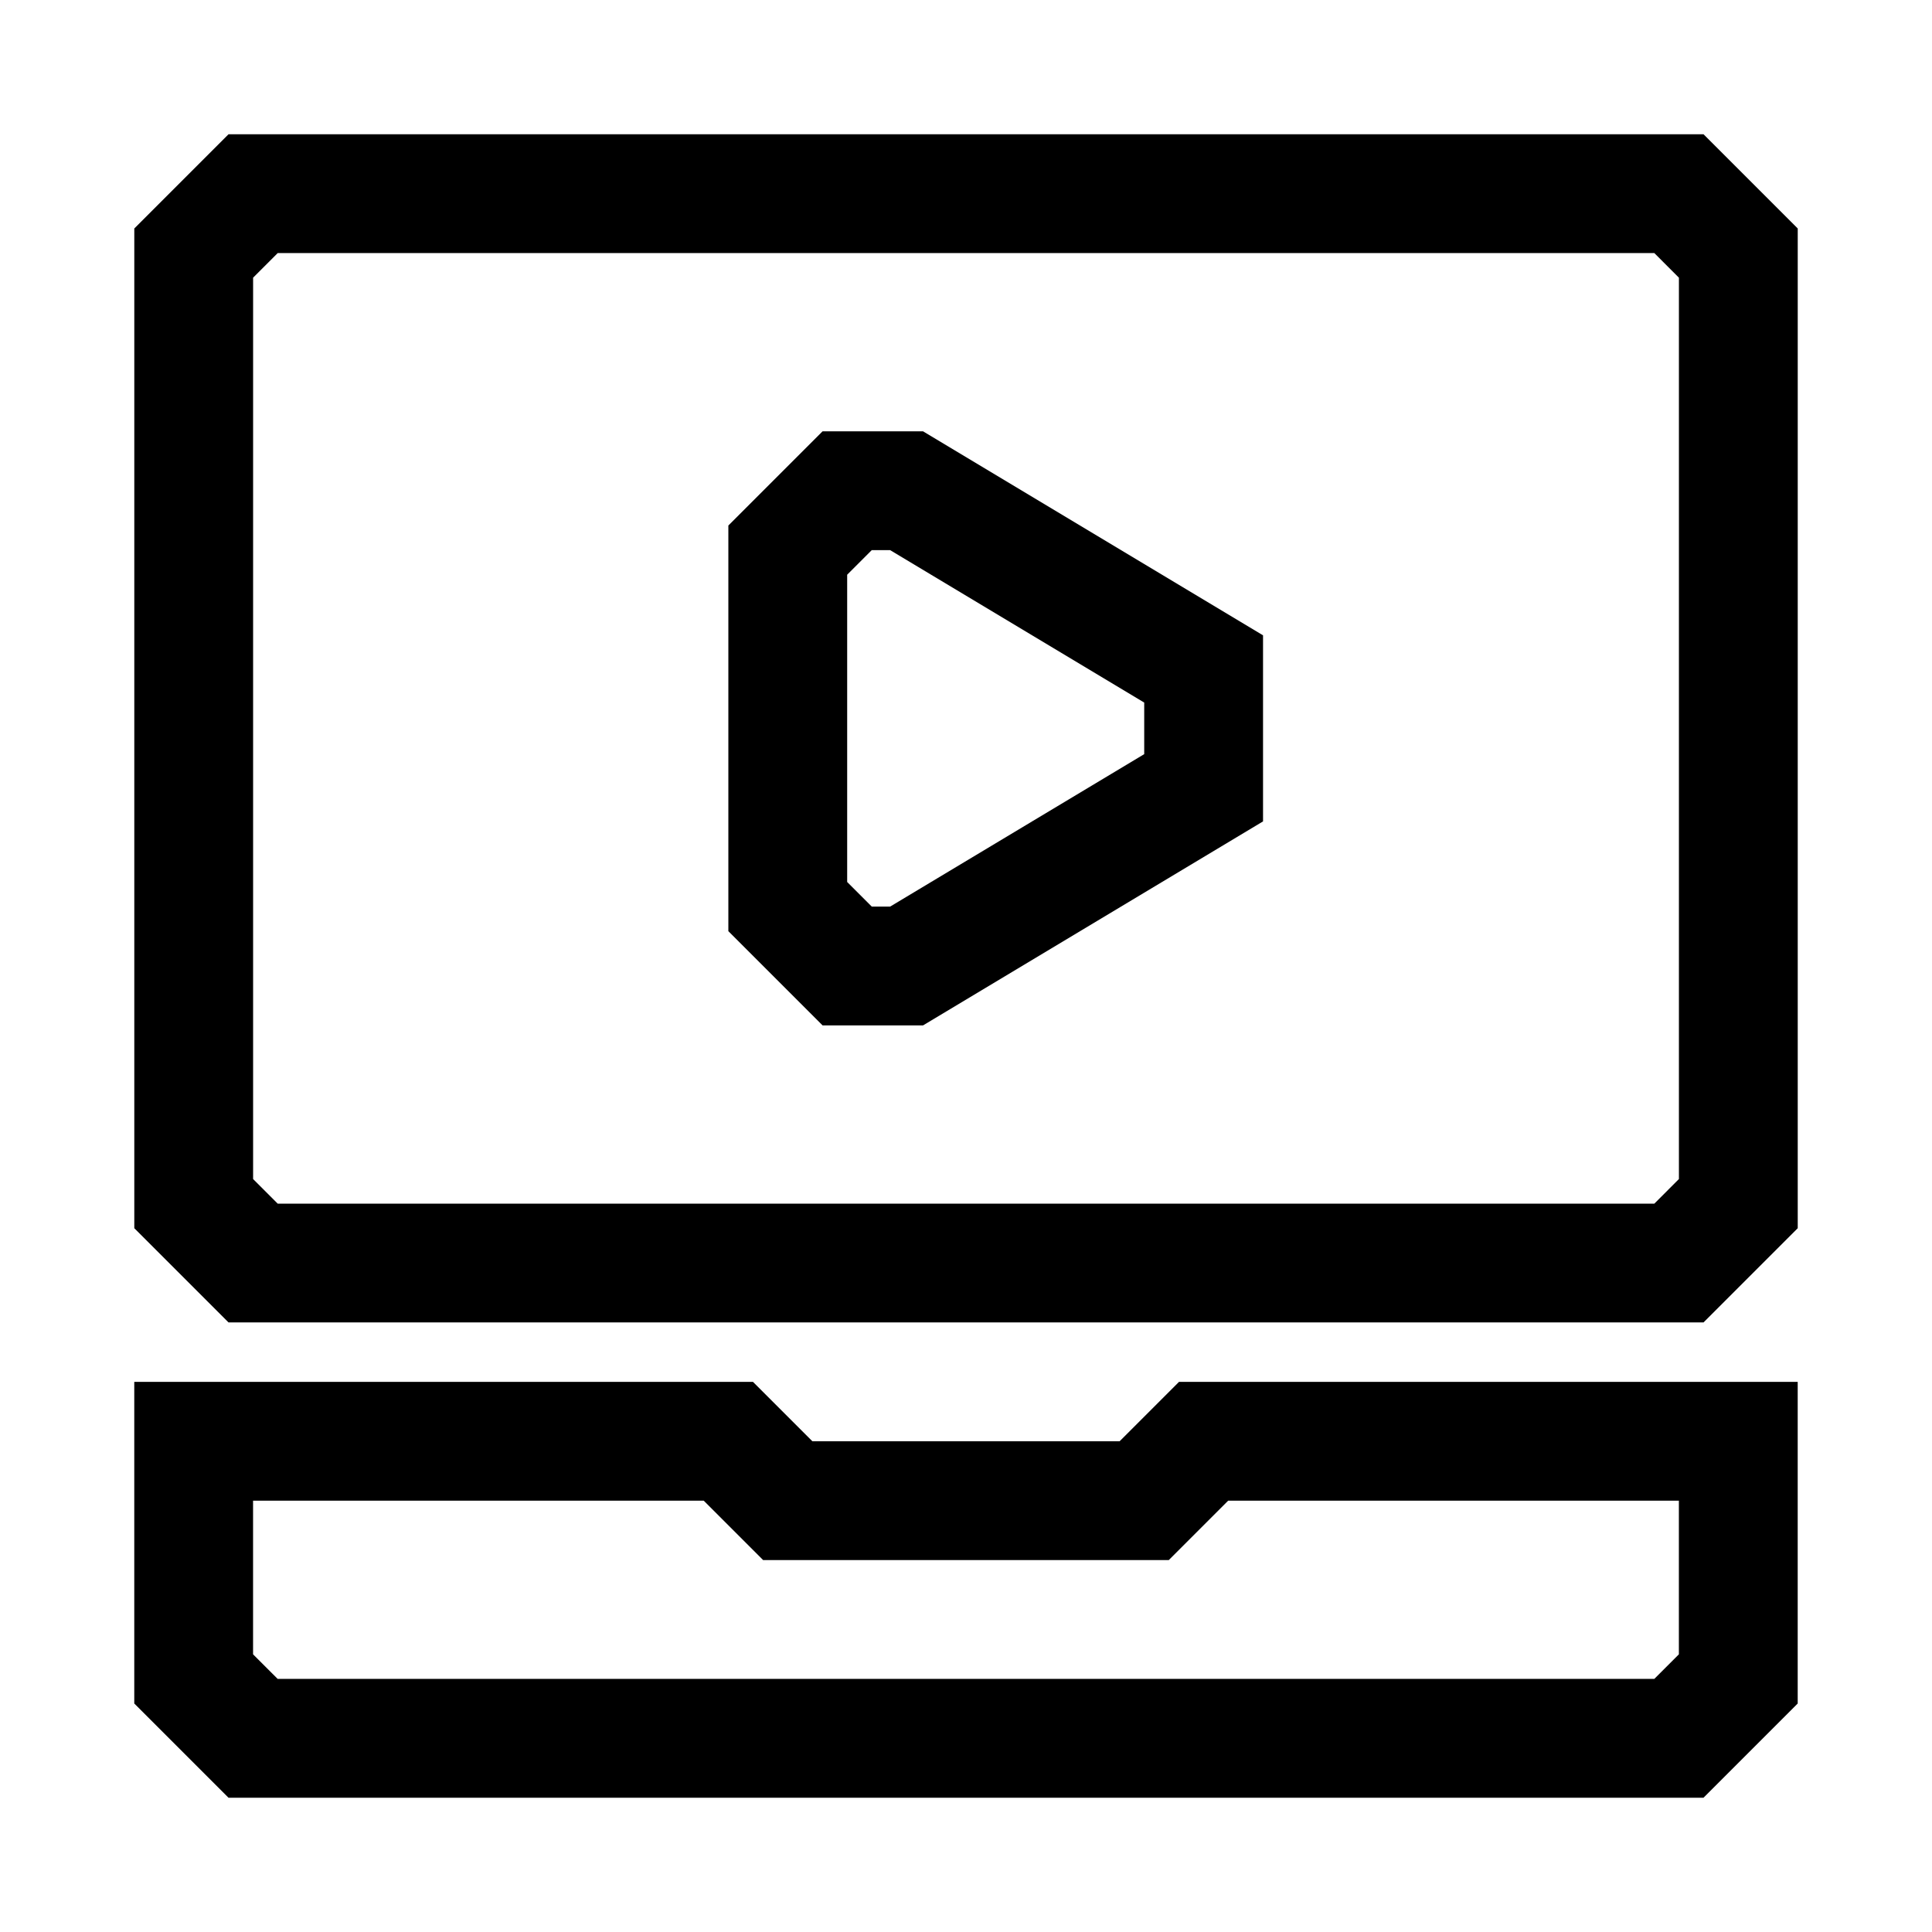
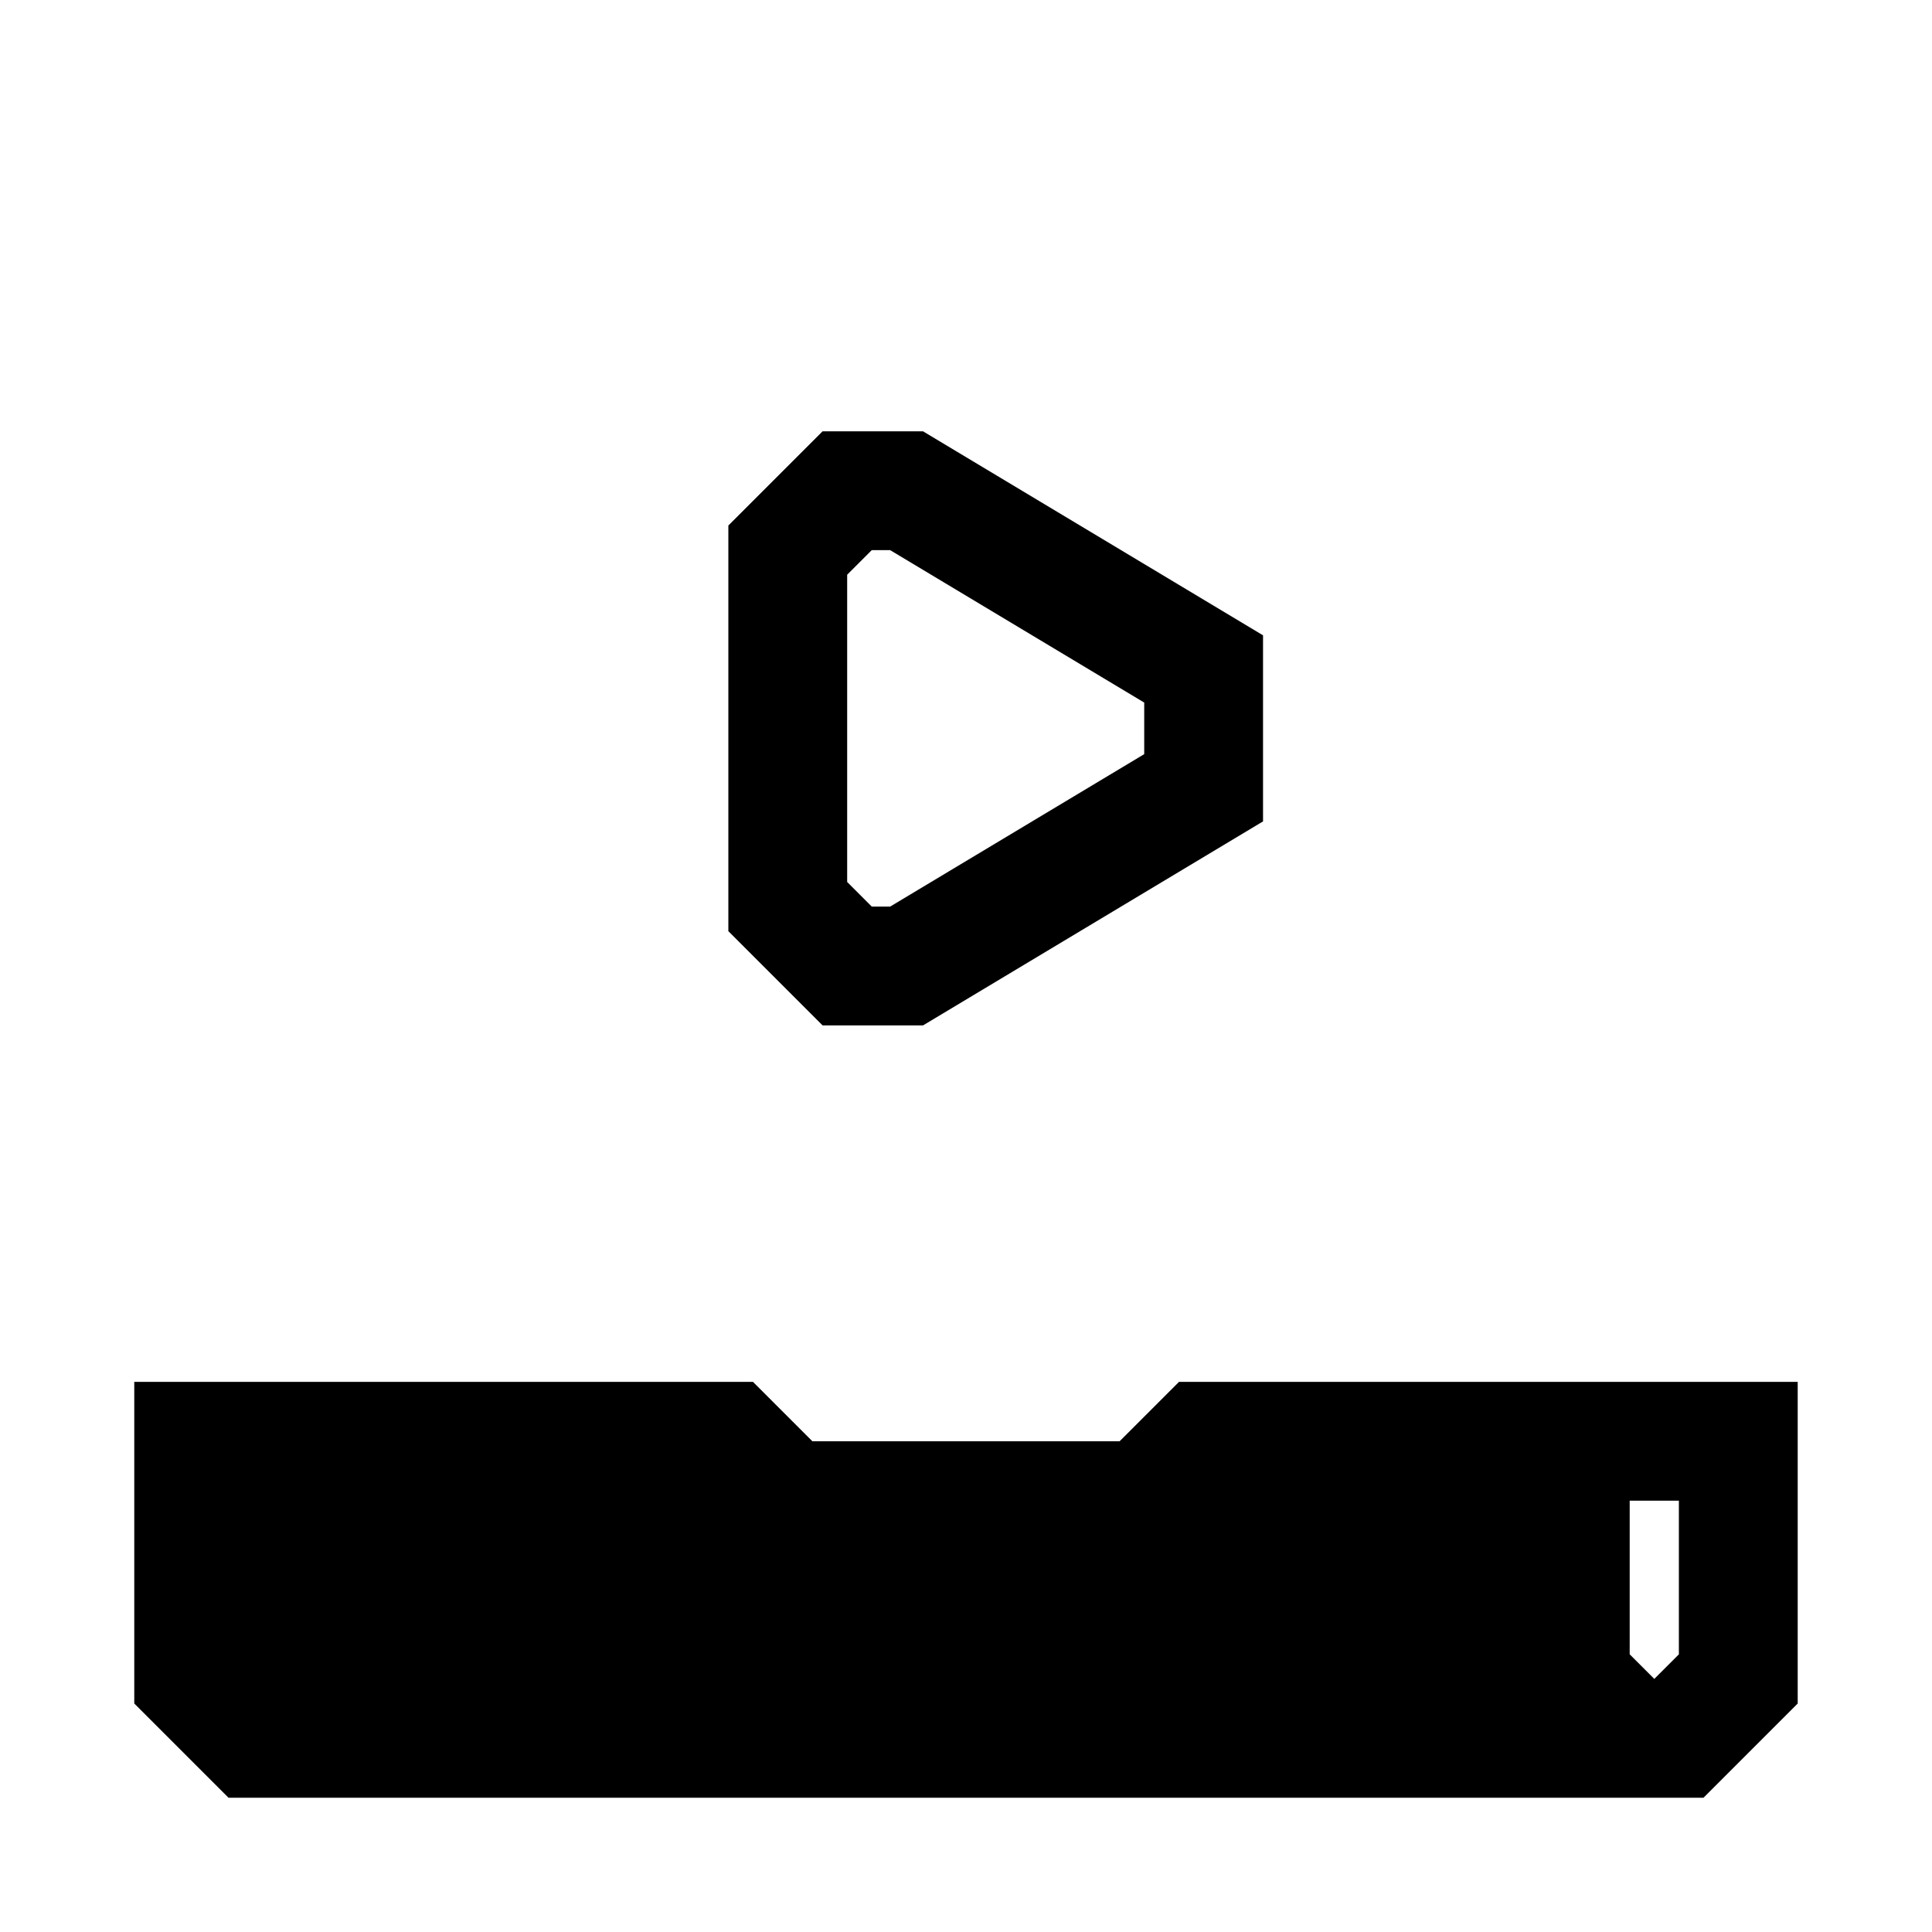
<svg xmlns="http://www.w3.org/2000/svg" fill="#000000" width="800px" height="800px" version="1.1" viewBox="144 144 512 512">
  <g>
-     <path d="m595.45 179.58h-390.89l-24.969 24.969v264.94l24.969 24.969h390.89l24.969-24.969v-264.94zm-6.519 276.88-6.516 6.519h-364.82l-6.519-6.519v-238.87l6.519-6.519h364.82l6.516 6.519z" />
    <path d="m361.99 258.3-24.969 24.973v107.5l24.969 24.969h26.625l90.102-54.066v-49.309l-90.102-54.066zm85.238 85.555-67.336 40.398h-4.867l-6.516-6.516v-81.43l6.516-6.519h4.863l67.34 40.398z" />
-     <path d="m440.71 525.95h-81.426l-15.742-15.742h-163.96v85.238l24.969 24.969h390.89l24.969-24.969v-85.238h-163.96zm148.21 15.746v40.715l-6.516 6.516h-364.82l-6.519-6.516v-40.715h119.43l15.742 15.742h107.5l15.742-15.742z" />
+     <path d="m440.71 525.95h-81.426l-15.742-15.742h-163.96v85.238l24.969 24.969h390.89l24.969-24.969v-85.238h-163.96zm148.21 15.746v40.715l-6.516 6.516l-6.519-6.516v-40.715h119.43l15.742 15.742h107.5l15.742-15.742z" />
  </g>
</svg>